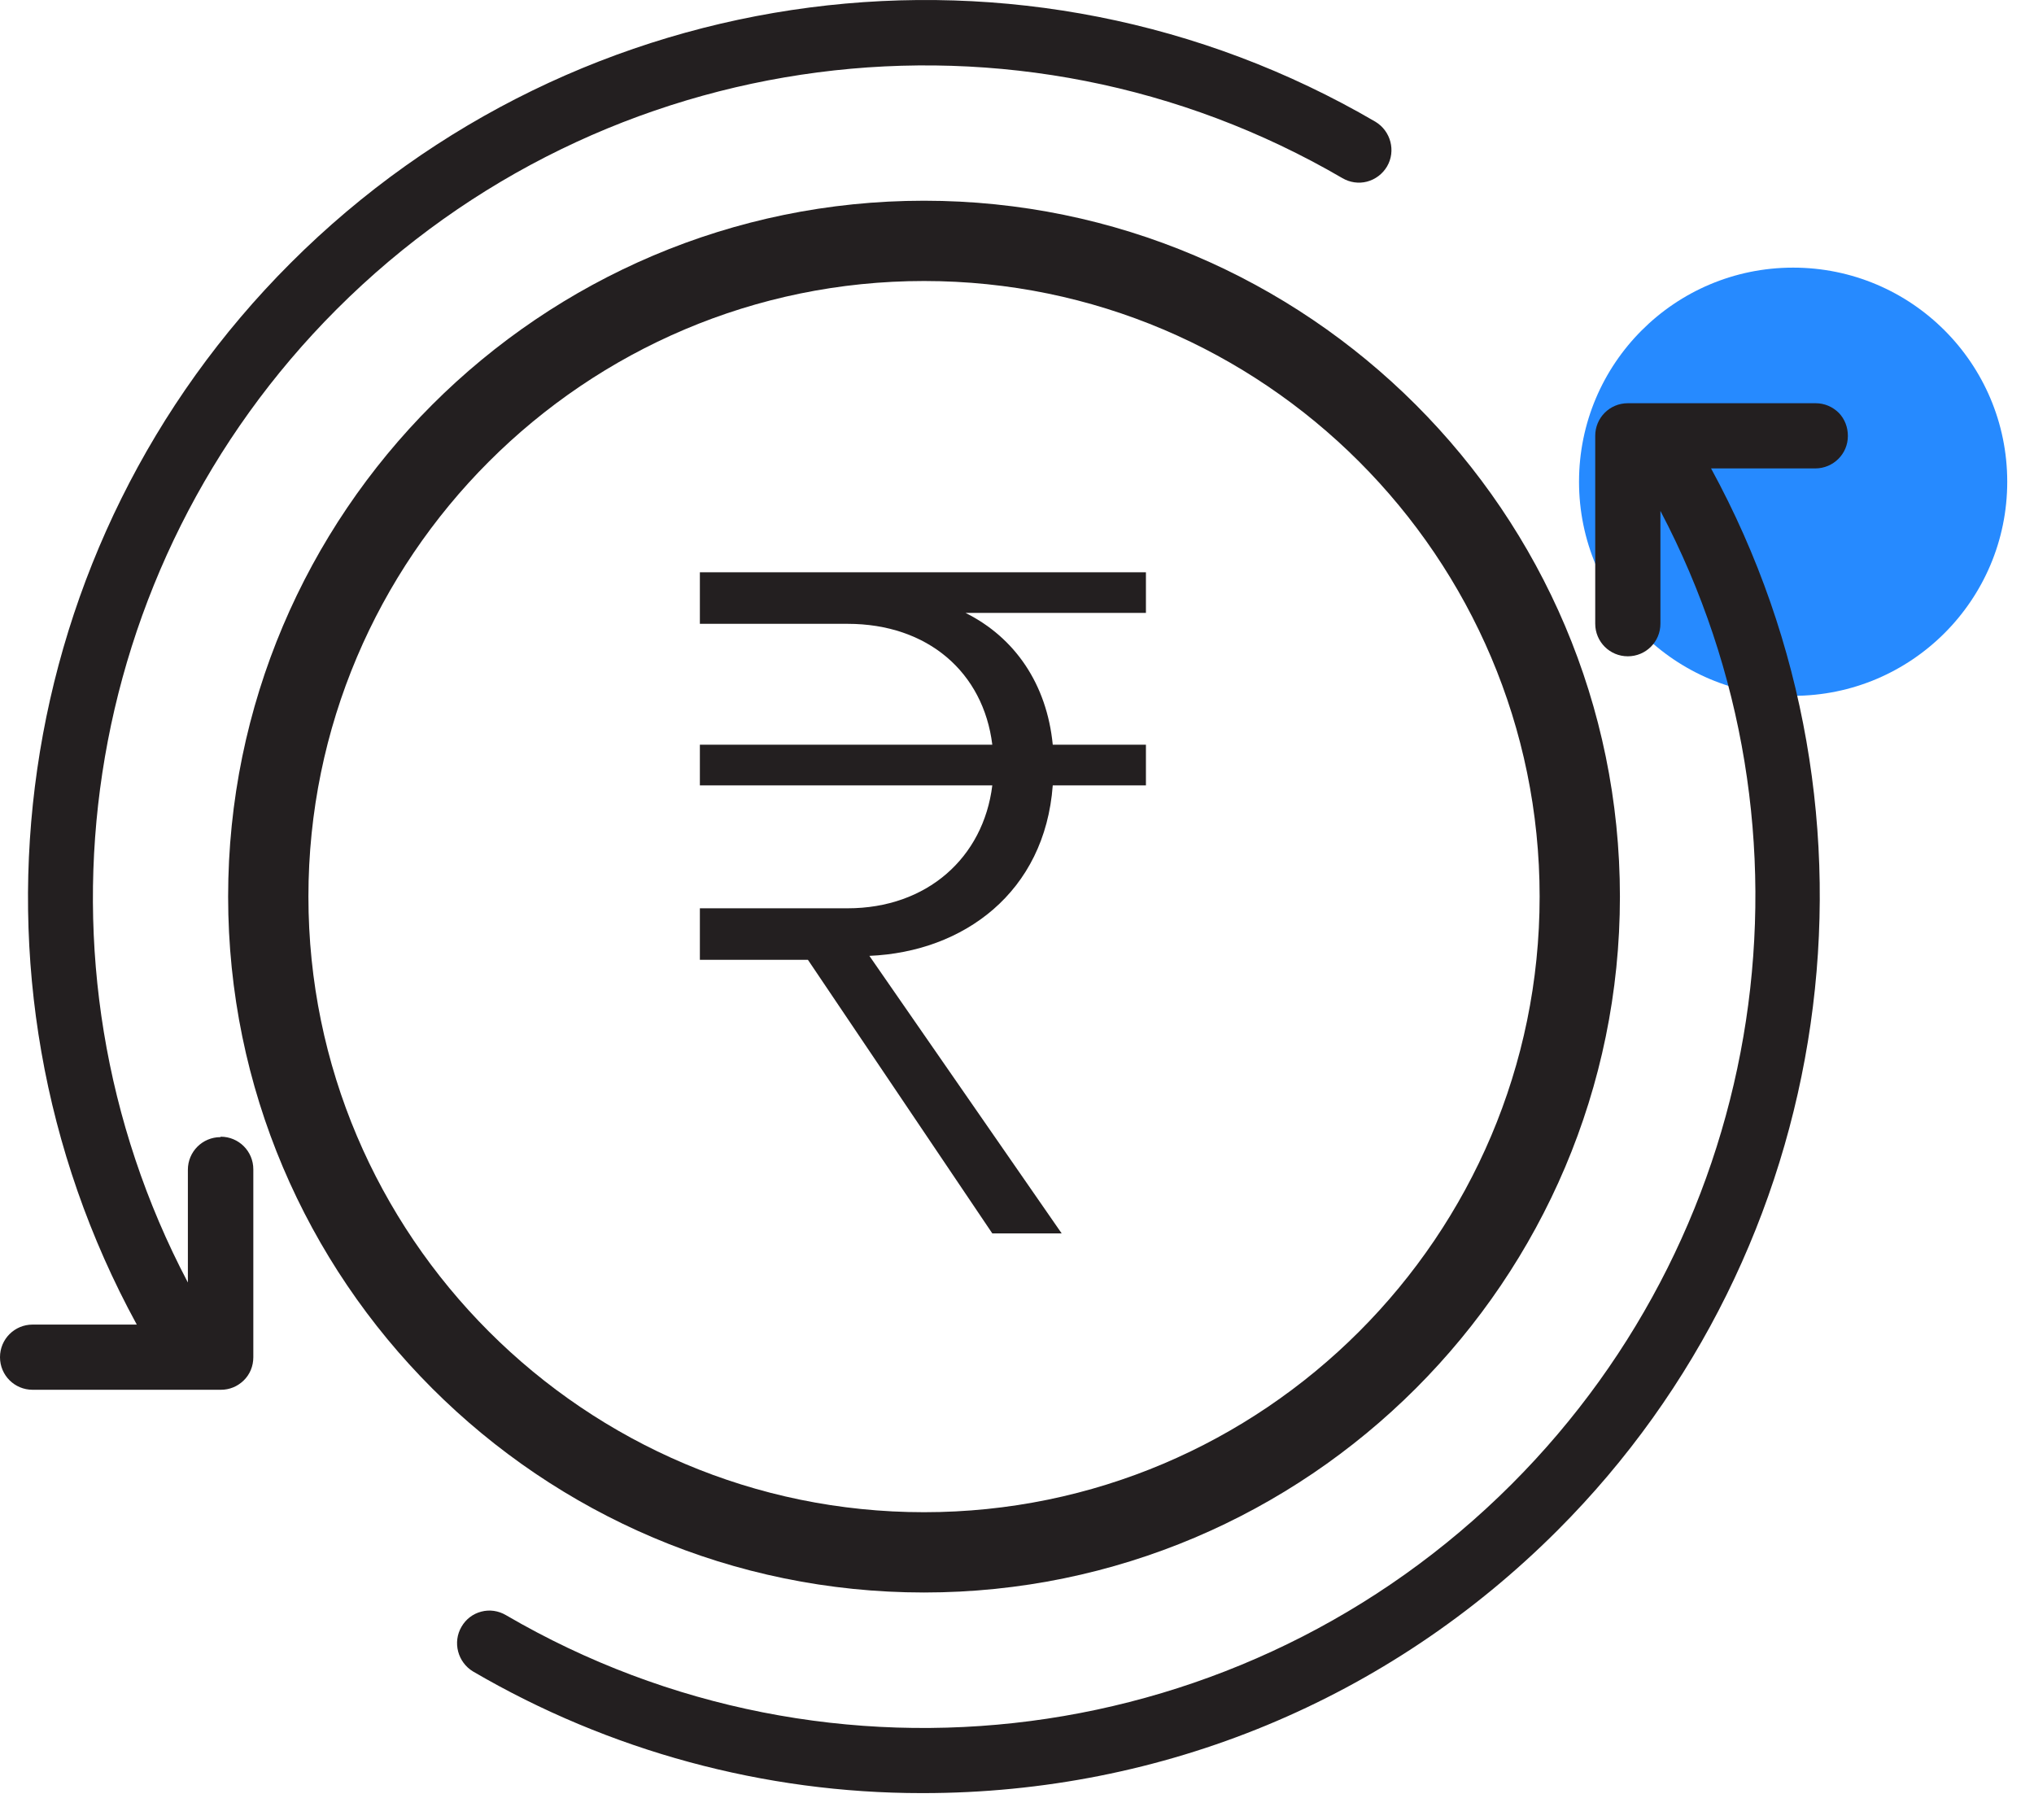
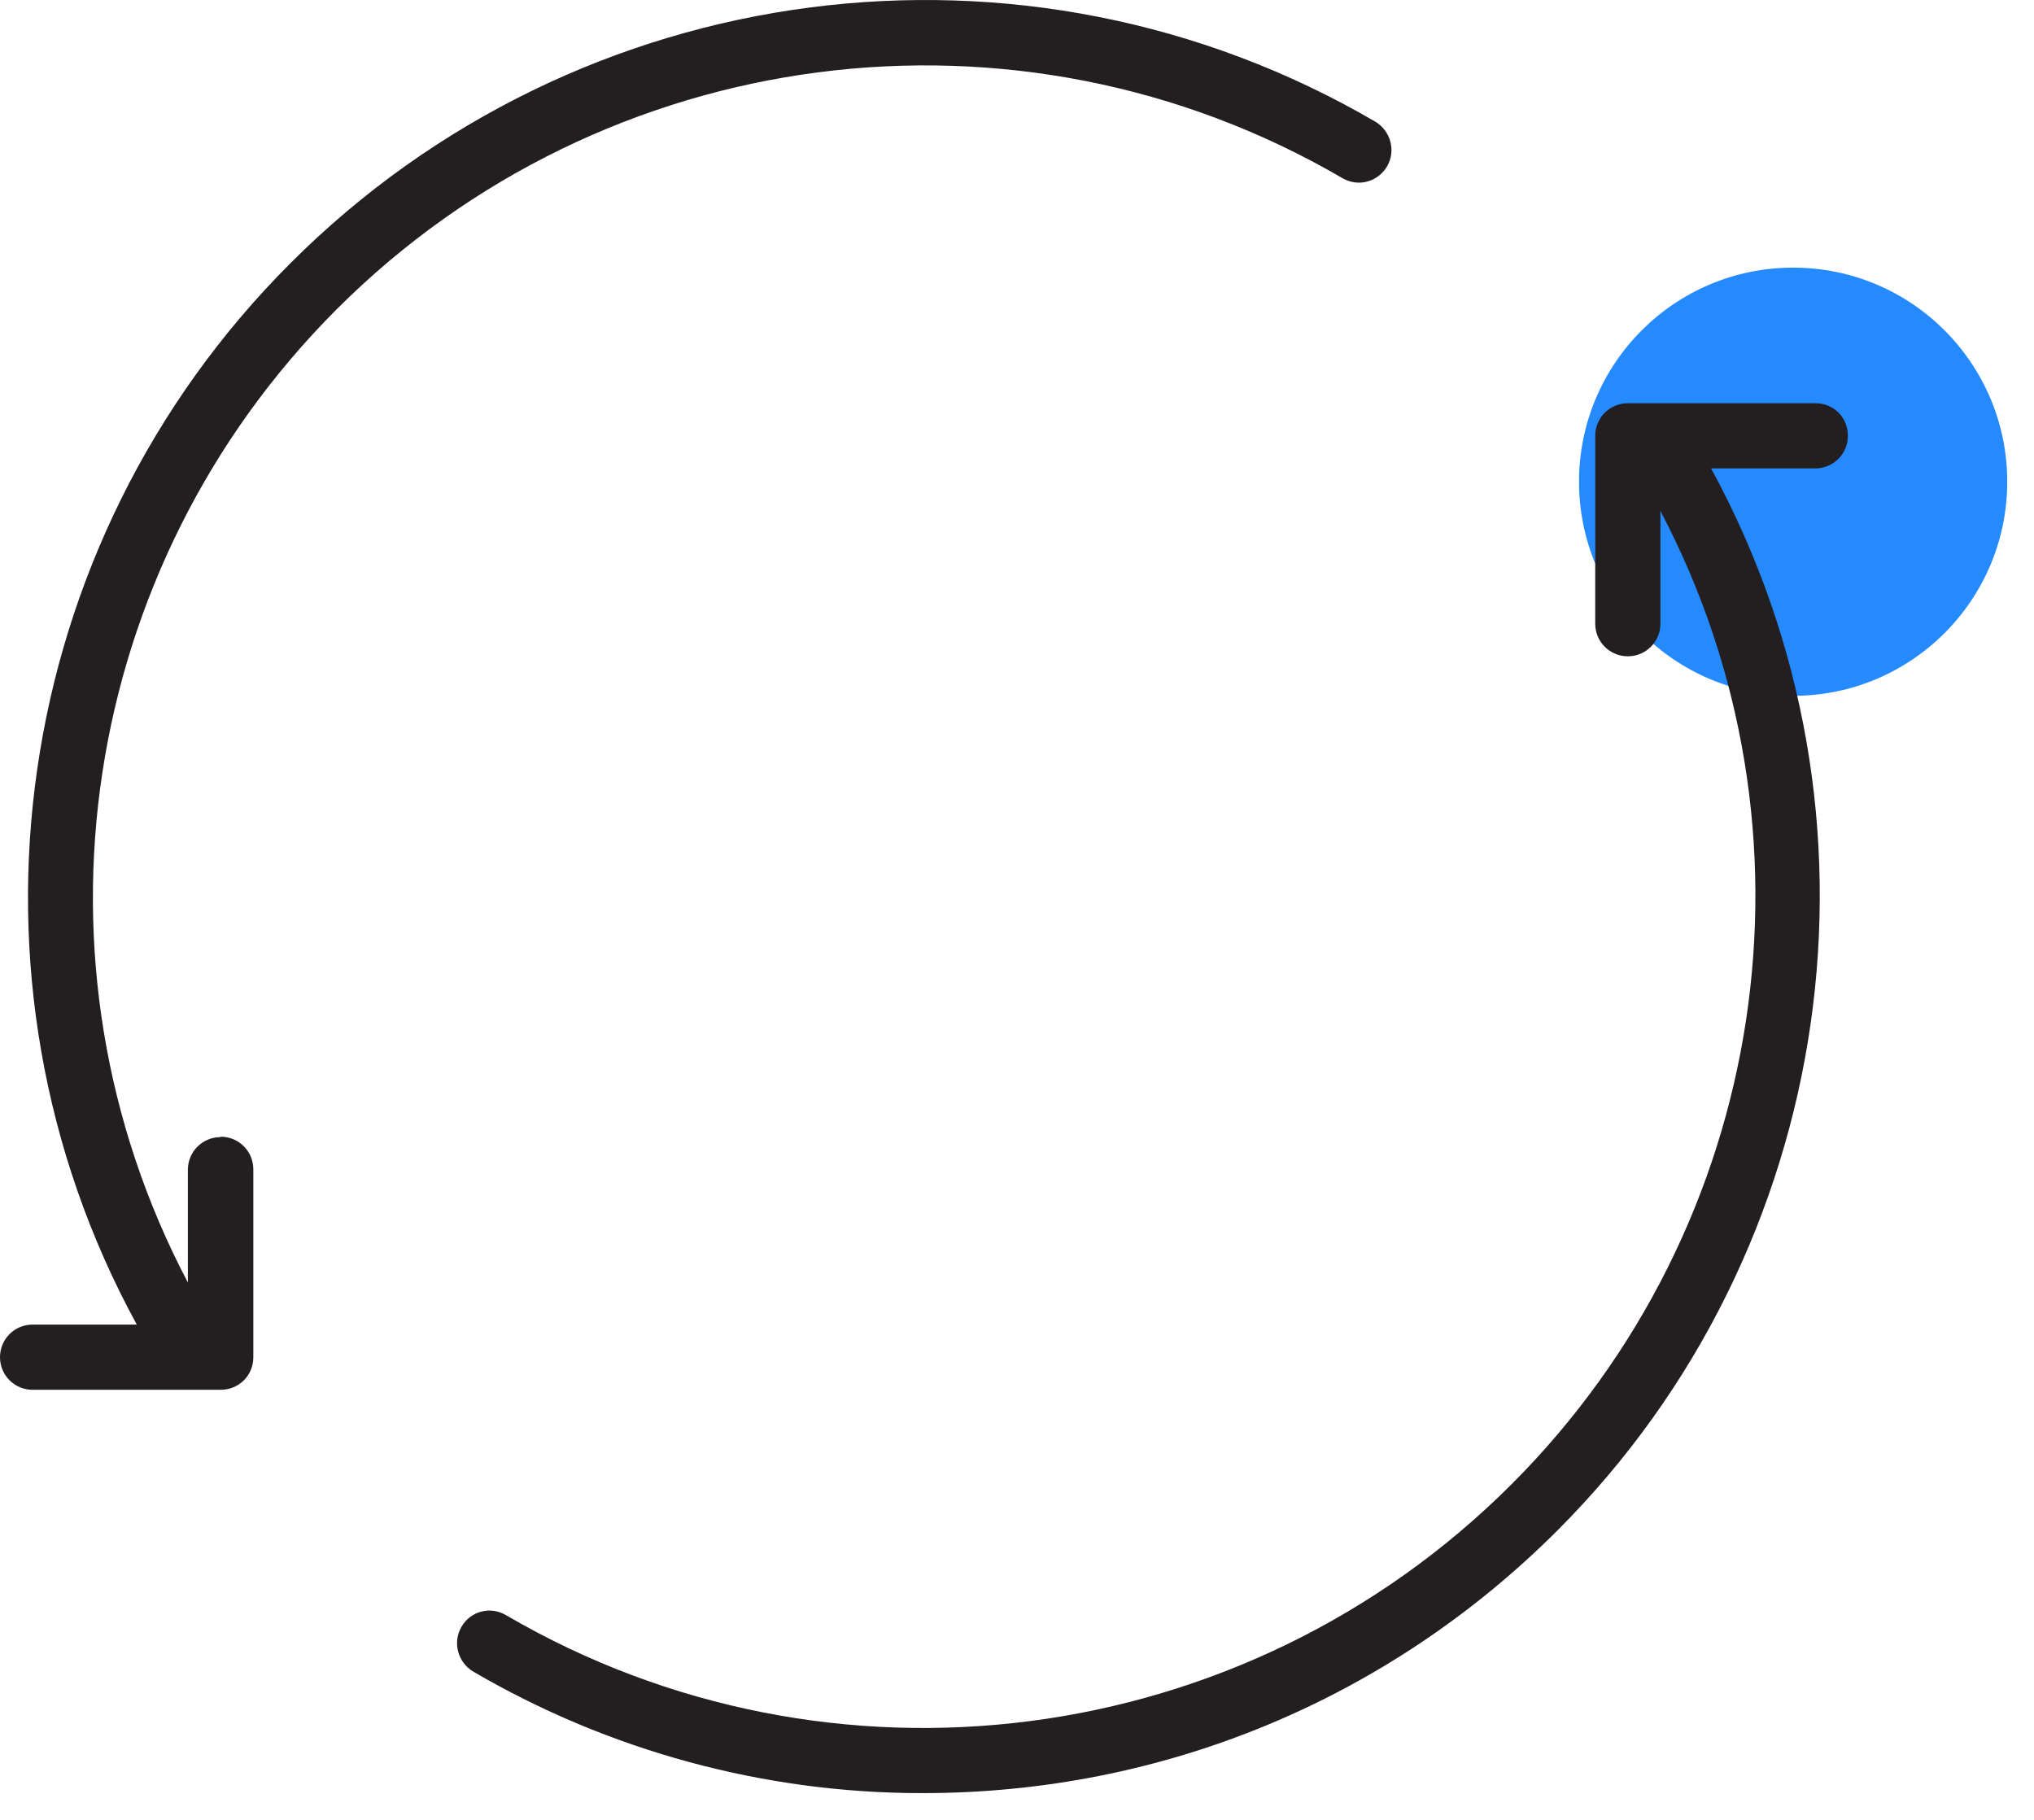
<svg xmlns="http://www.w3.org/2000/svg" width="57" height="51" viewBox="0 0 57 51" fill="none">
  <circle cx="50.25" cy="13.5" r="6" fill="#268AFF" />
  <path d="M6.179 31.867C5.673 31.867 5.265 32.275 5.265 32.781V35.941C0.549 26.985 2.198 15.905 9.438 8.664C16.92 1.182 28.506 -0.324 37.617 4.991C37.827 5.114 38.074 5.151 38.308 5.09C38.543 5.028 38.747 4.874 38.87 4.664C39.123 4.232 38.975 3.67 38.543 3.411C28.716 -2.33 16.216 -0.7 8.148 7.367C0.265 15.238 -1.475 27.404 3.833 37.12H0.914C0.407 37.12 0 37.528 0 38.034C0 38.54 0.407 38.947 0.914 38.947H6.191C6.432 38.947 6.654 38.855 6.827 38.688C7.006 38.515 7.099 38.281 7.099 38.034V32.769C7.099 32.262 6.691 31.855 6.185 31.855L6.179 31.867Z" fill="#231F20" />
  <path d="M51.784 12.213C51.784 11.973 51.697 11.744 51.531 11.571C51.358 11.399 51.129 11.3 50.883 11.3H45.617C45.111 11.3 44.704 11.707 44.704 12.213V17.479C44.704 17.985 45.111 18.392 45.617 18.392C46.123 18.392 46.531 17.985 46.531 17.479V14.318C51.247 23.281 49.599 34.355 42.358 41.596C34.877 49.077 23.29 50.583 14.179 45.263C13.969 45.139 13.722 45.102 13.488 45.164C13.253 45.225 13.056 45.374 12.932 45.59C12.679 46.022 12.827 46.584 13.259 46.843C17.074 49.071 21.42 50.25 25.827 50.25H25.864C32.586 50.25 38.901 47.633 43.648 42.886C51.518 35.016 53.253 22.843 47.95 13.127H50.87C51.376 13.127 51.784 12.72 51.784 12.22V12.213Z" fill="#231F20" />
-   <path d="M25.895 6.75C15.759 6.75 7.518 14.997 7.518 25.127C7.518 35.256 15.765 43.503 25.895 43.503C36.024 43.503 44.271 35.256 44.271 25.127C44.271 14.997 36.024 6.75 25.895 6.75Z" stroke="#231F20" stroke-width="2.25" stroke-miterlimit="10" />
-   <path d="M19.613 16.037H32.113V17.176H27.058C28.447 17.87 29.336 19.176 29.502 20.87H32.113V22.009H29.502C29.28 25.009 27.002 26.676 24.363 26.787L29.752 34.565H27.808L22.641 26.898H19.613V25.454H23.752C25.975 25.454 27.558 24.037 27.808 22.009H19.613V20.87H27.808C27.558 18.843 26.002 17.482 23.752 17.482H19.613V16.037Z" fill="#231F20" />
</svg>